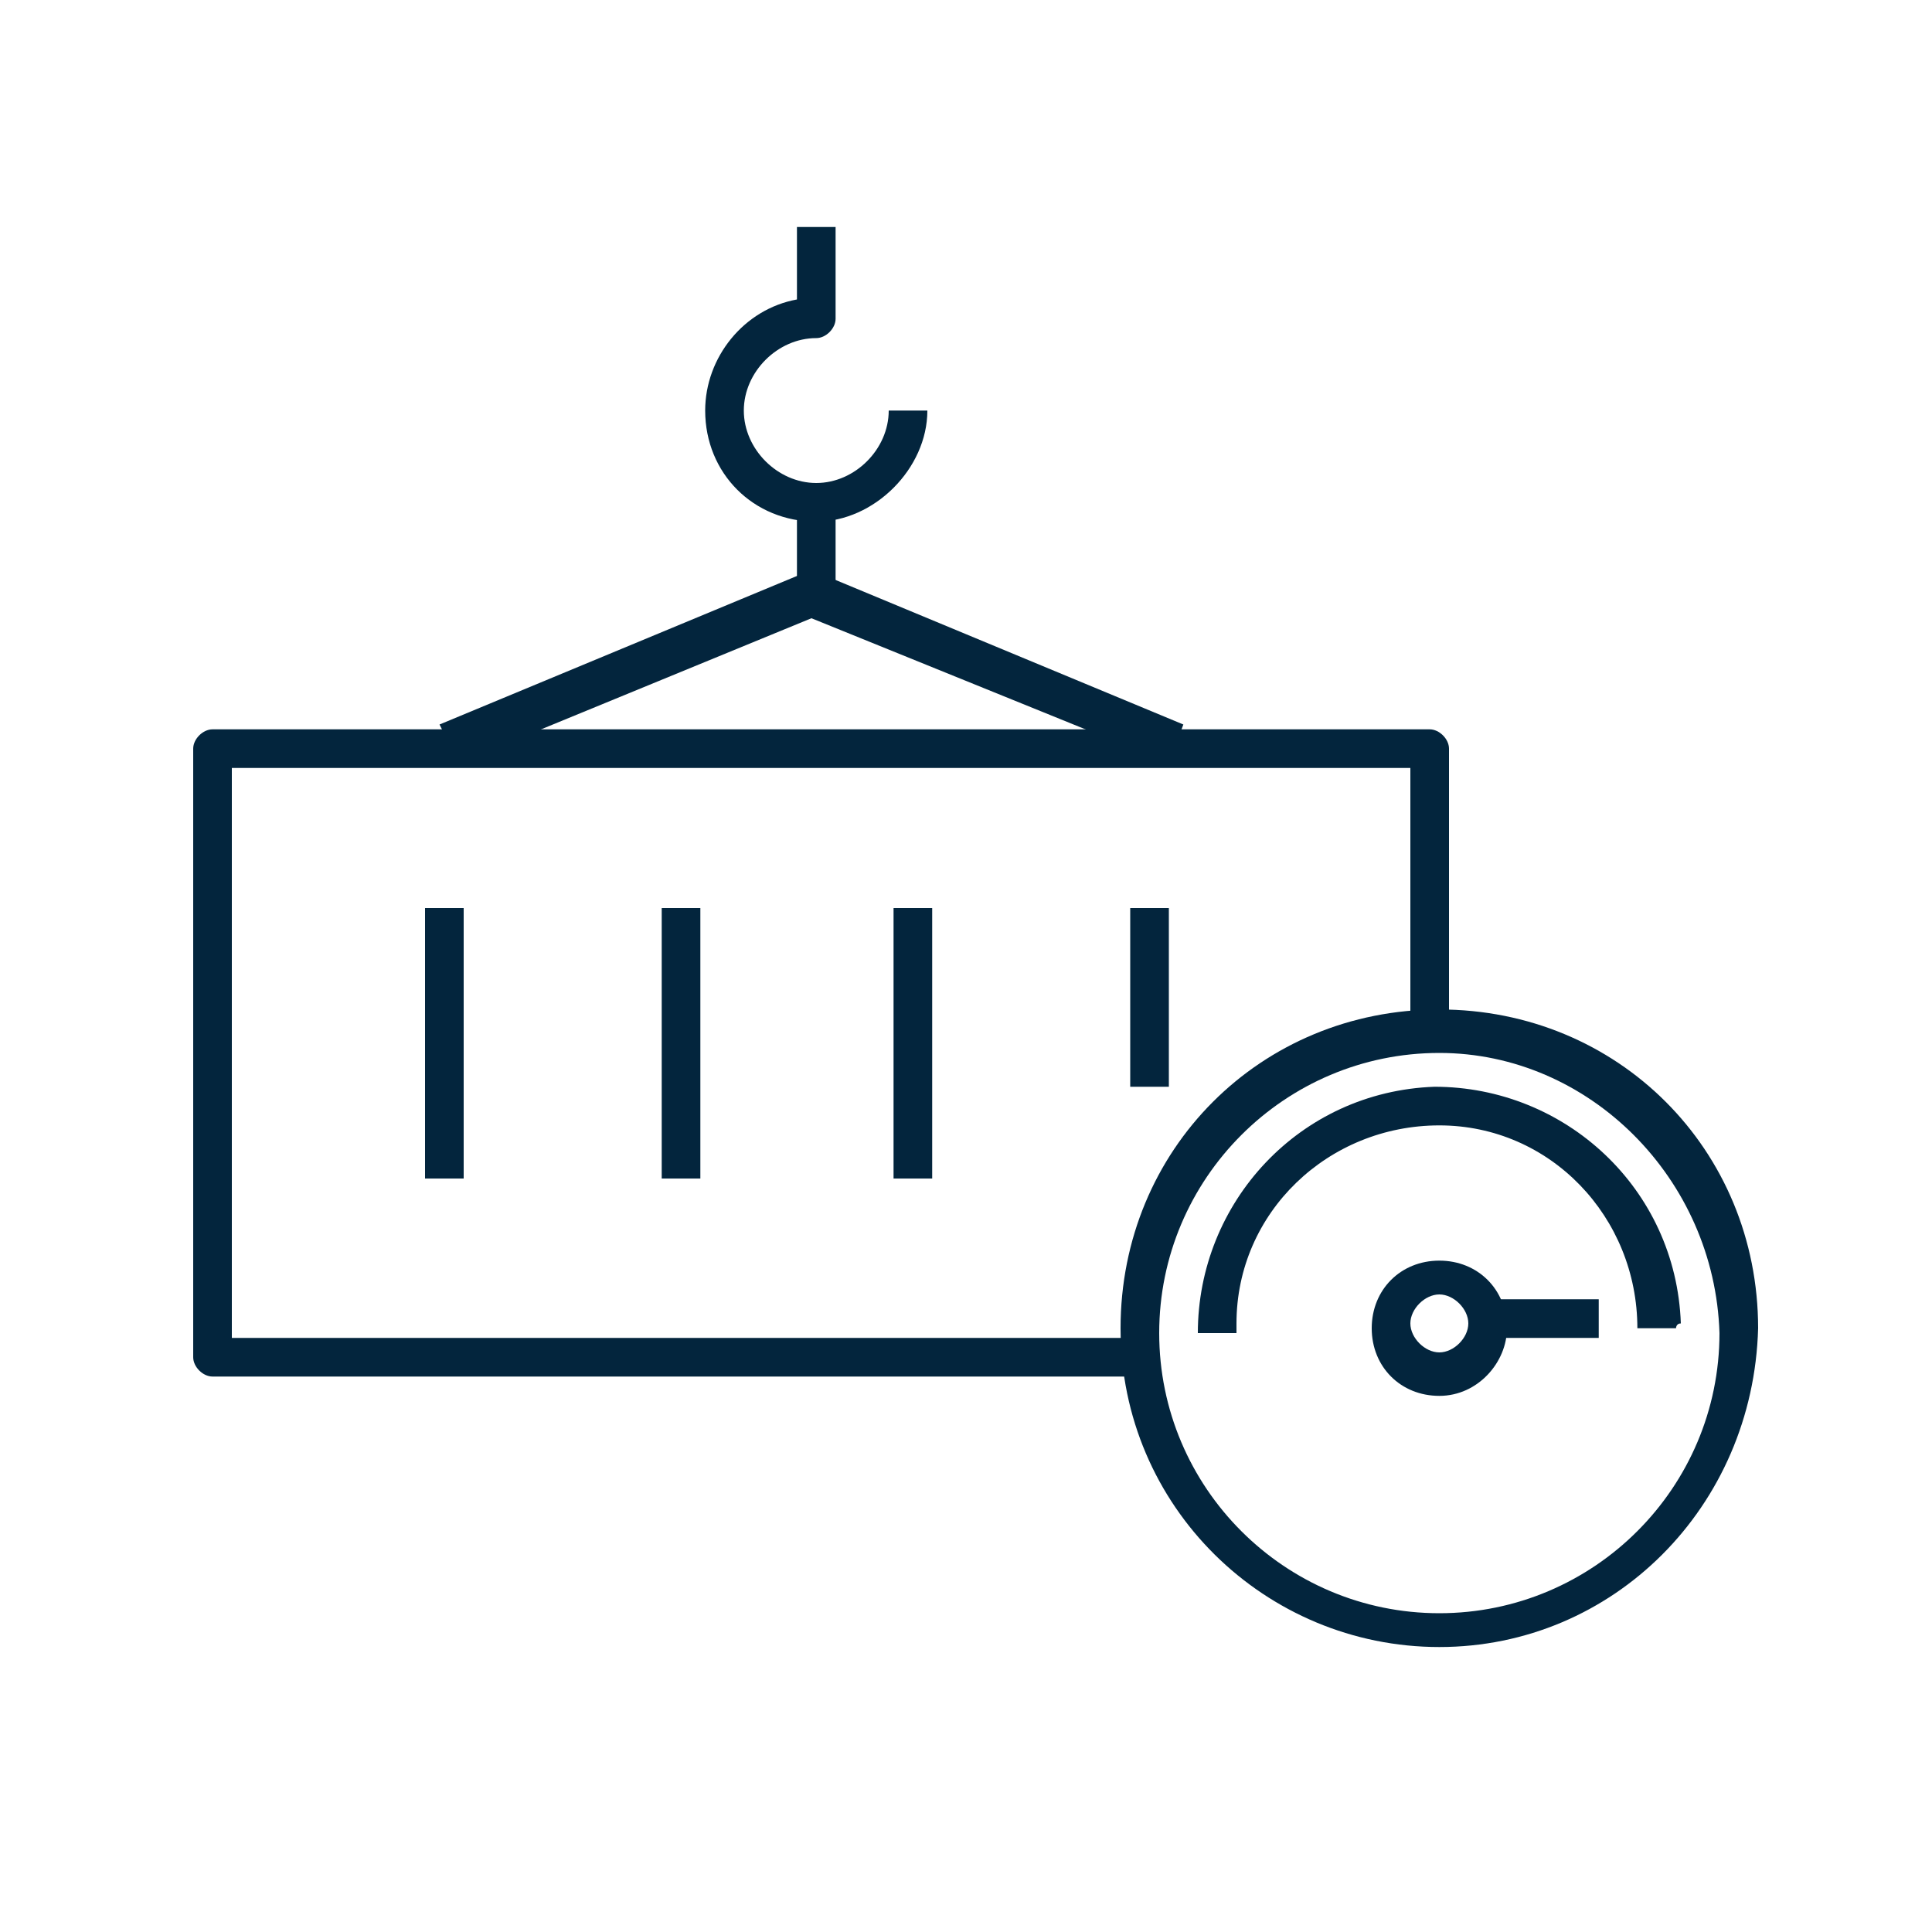
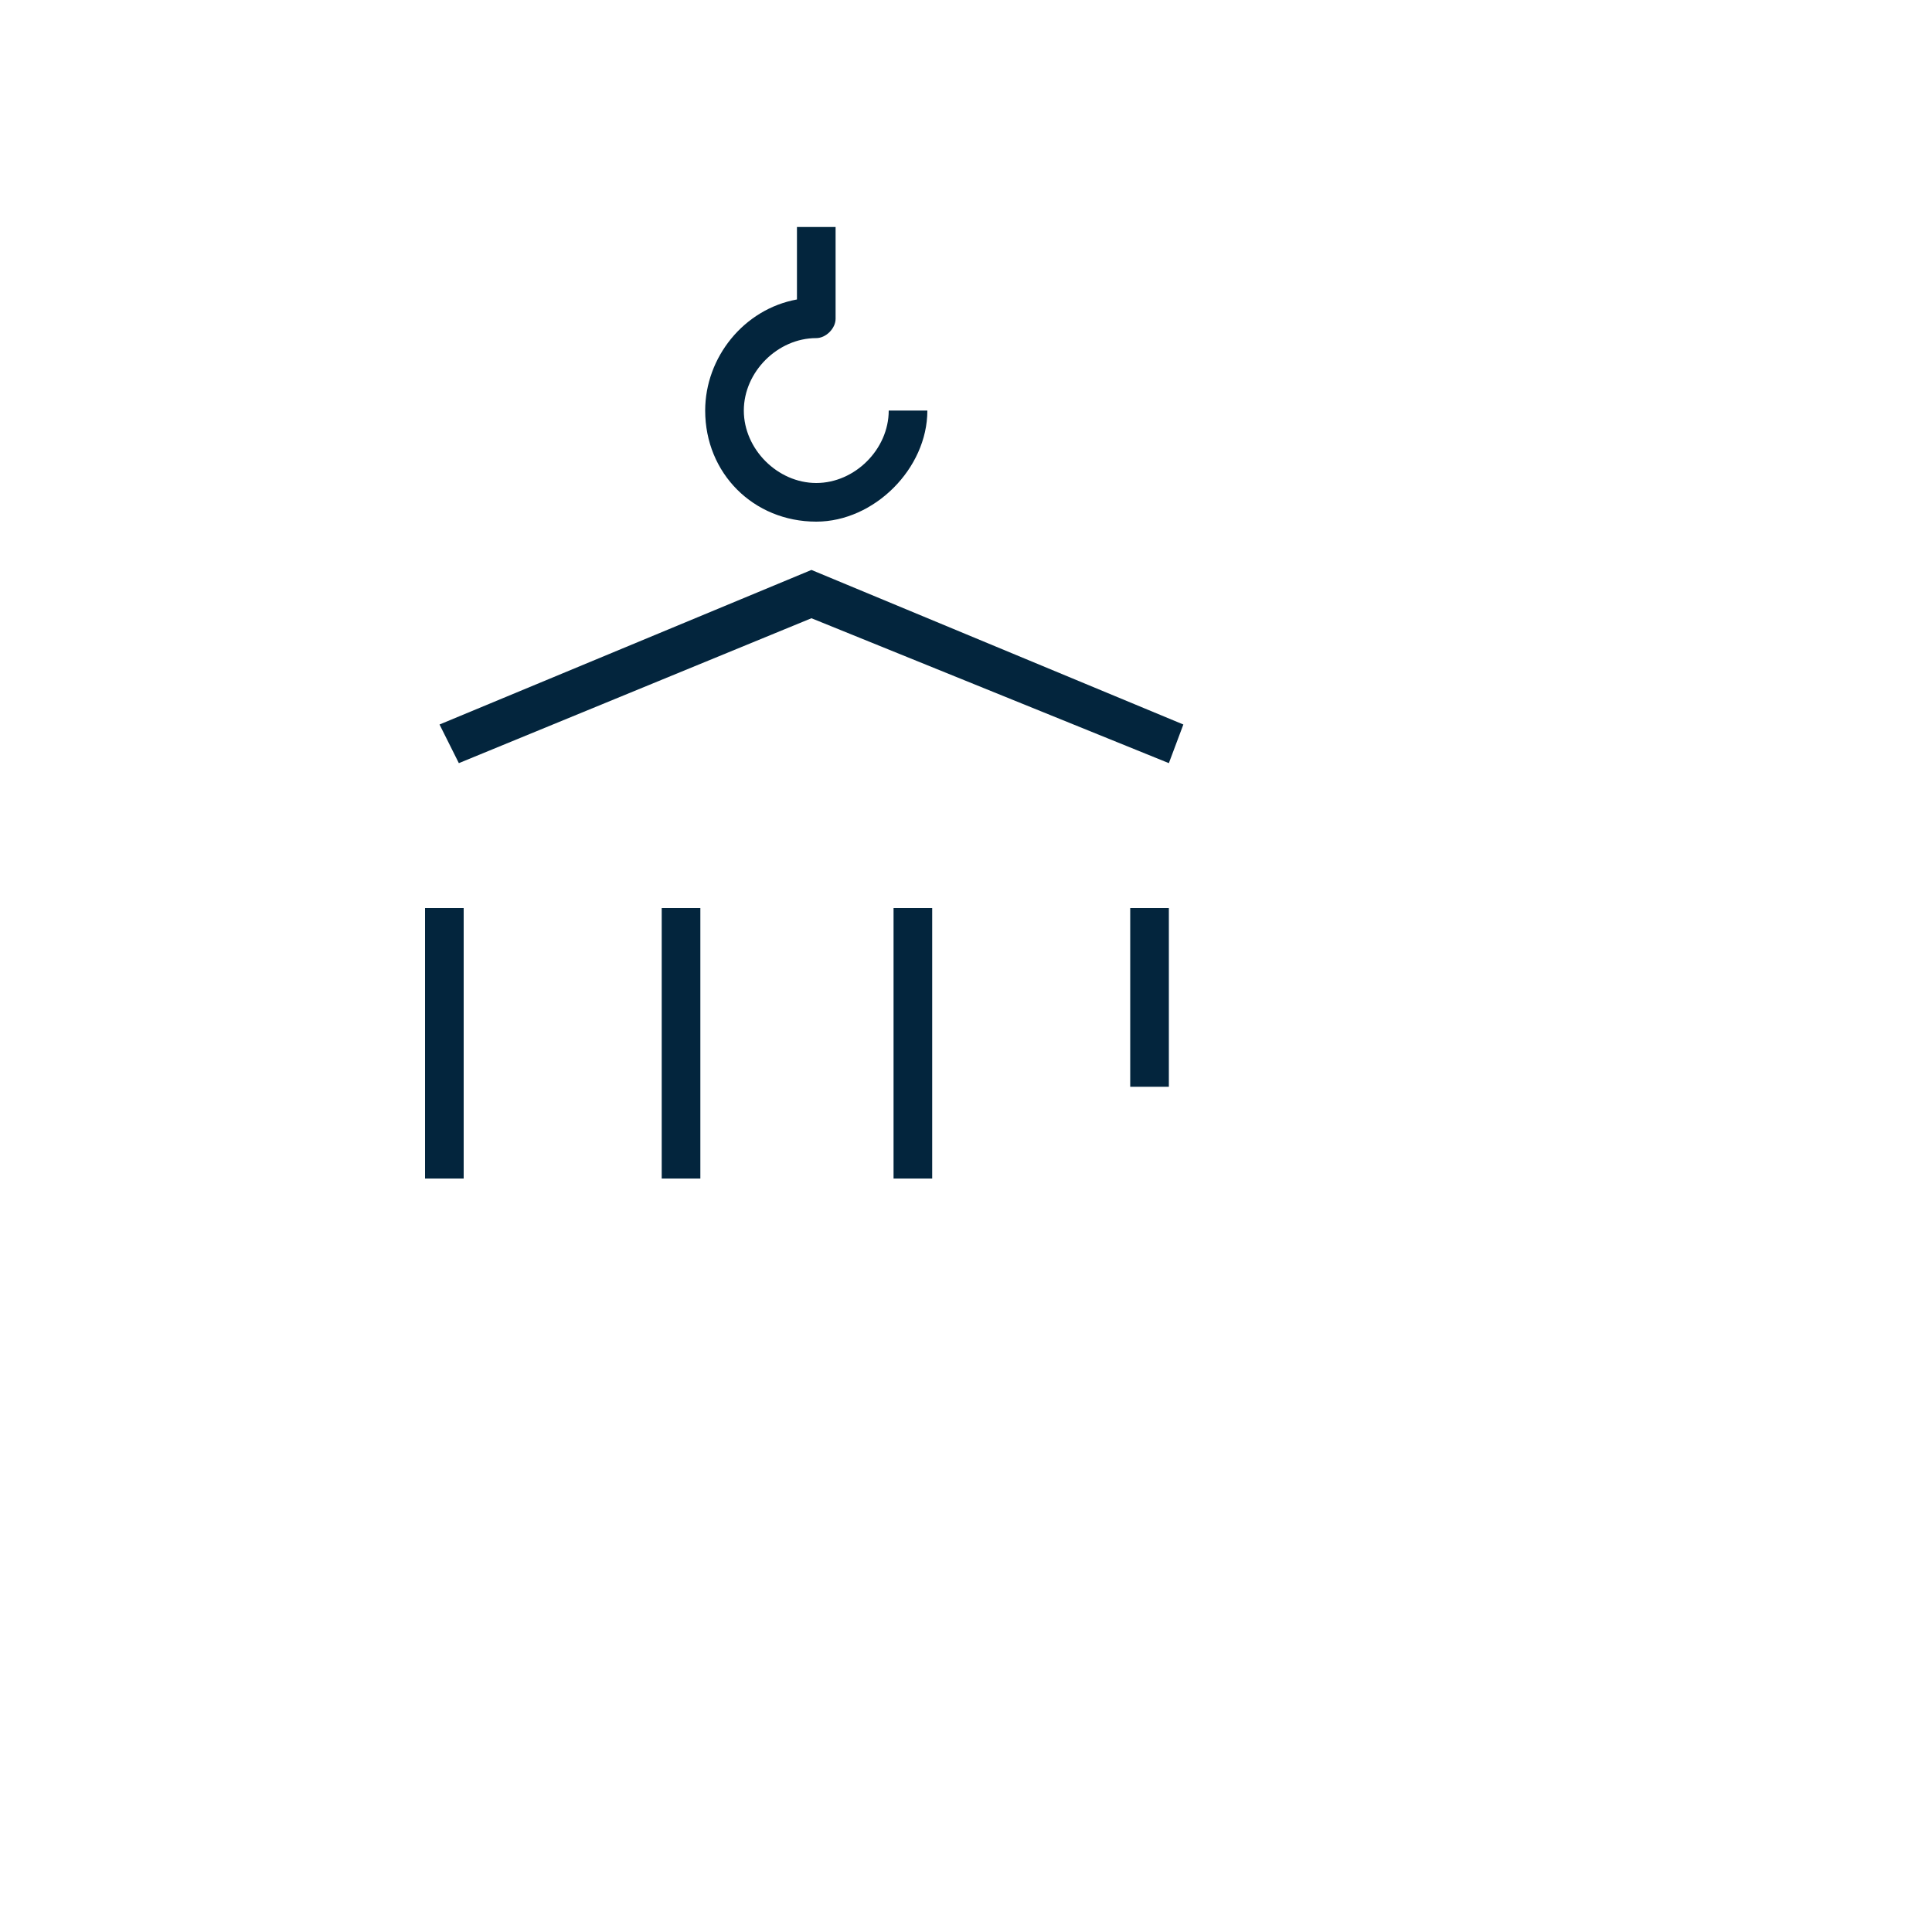
<svg xmlns="http://www.w3.org/2000/svg" version="1.1" id="Layer_1" x="0px" y="0px" viewBox="0 0 40 40" style="enable-background:new 0 0 40 40;" xml:space="preserve">
  <style type="text/css">
	.st0{fill:#03253D;}
</style>
  <path class="st0" d="M8.8,18.8h0.8v5.6H8.8V18.8z M13.7,18.8h0.8v5.6h-0.8V18.8z M18.5,18.8h0.8v5.6h-0.8V18.8z M23.4,18.8h0.8v3.7  h-0.8V18.8z M24.2,15.8l-7.4-3l-7.3,3L9.1,15l7.7-3.2l7.7,3.2C24.5,15,24.2,15.8,24.2,15.8z" />
-   <path class="st0" d="M23.7,28.5H4.4c-0.2,0-0.4-0.2-0.4-0.4V15.5c0-0.2,0.2-0.4,0.4-0.4h25.2c0.2,0,0.4,0.2,0.4,0.4v5.7h-0.8v-5.3  H4.8v11.8h18.9L23.7,28.5z M16.5,10.6h0.8v1.7h-0.8V10.6z" />
  <path class="st0" d="M16.9,10.8c-1.3,0-2.3-1-2.3-2.3c0-1.1,0.8-2.1,1.9-2.3l0-1.5l0.8,0l0,1.9c0,0.2-0.2,0.4-0.4,0.4  c-0.8,0-1.5,0.7-1.5,1.5c0,0.8,0.7,1.5,1.5,1.5c0.8,0,1.5-0.7,1.5-1.5c0,0,0,0,0,0h0.8C19.2,9.7,18.1,10.8,16.9,10.8L16.9,10.8z" />
  <g>
-     <path class="st0" d="M30.8,27.7l0-0.8l2.3,0l0,0.8L30.8,27.7z" />
-     <path class="st0" d="M29.8,34.1c-3.6,0-6.6-2.9-6.6-6.6s2.9-6.6,6.6-6.6s6.6,2.9,6.6,6.6C36.3,31.2,33.4,34.1,29.8,34.1z    M29.8,21.8c-3.2,0-5.8,2.6-5.8,5.8s2.6,5.8,5.8,5.8s5.8-2.6,5.8-5.8C35.5,24.4,32.9,21.8,29.8,21.8z" />
-     <path class="st0" d="M29.8,28.9c-0.8,0-1.4-0.6-1.4-1.4c0-0.8,0.6-1.4,1.4-1.4c0.8,0,1.4,0.6,1.4,1.4   C31.2,28.2,30.6,28.9,29.8,28.9z M29.8,26.8c-0.3,0-0.6,0.3-0.6,0.6c0,0.3,0.3,0.6,0.6,0.6c0.3,0,0.6-0.3,0.6-0.6c0,0,0,0,0,0   C30.4,27.1,30.1,26.8,29.8,26.8z" />
-   </g>
-   <path class="st0" d="M34.7,27.5h-0.8c0-2.3-1.8-4.2-4.1-4.2c-2.3,0-4.2,1.8-4.2,4.1c0,0.1,0,0.1,0,0.2h-0.8c0-2.7,2.1-5,4.9-5.1  c2.7,0,5,2.1,5.1,4.9C34.7,27.4,34.7,27.5,34.7,27.5z" />
+     </g>
</svg>